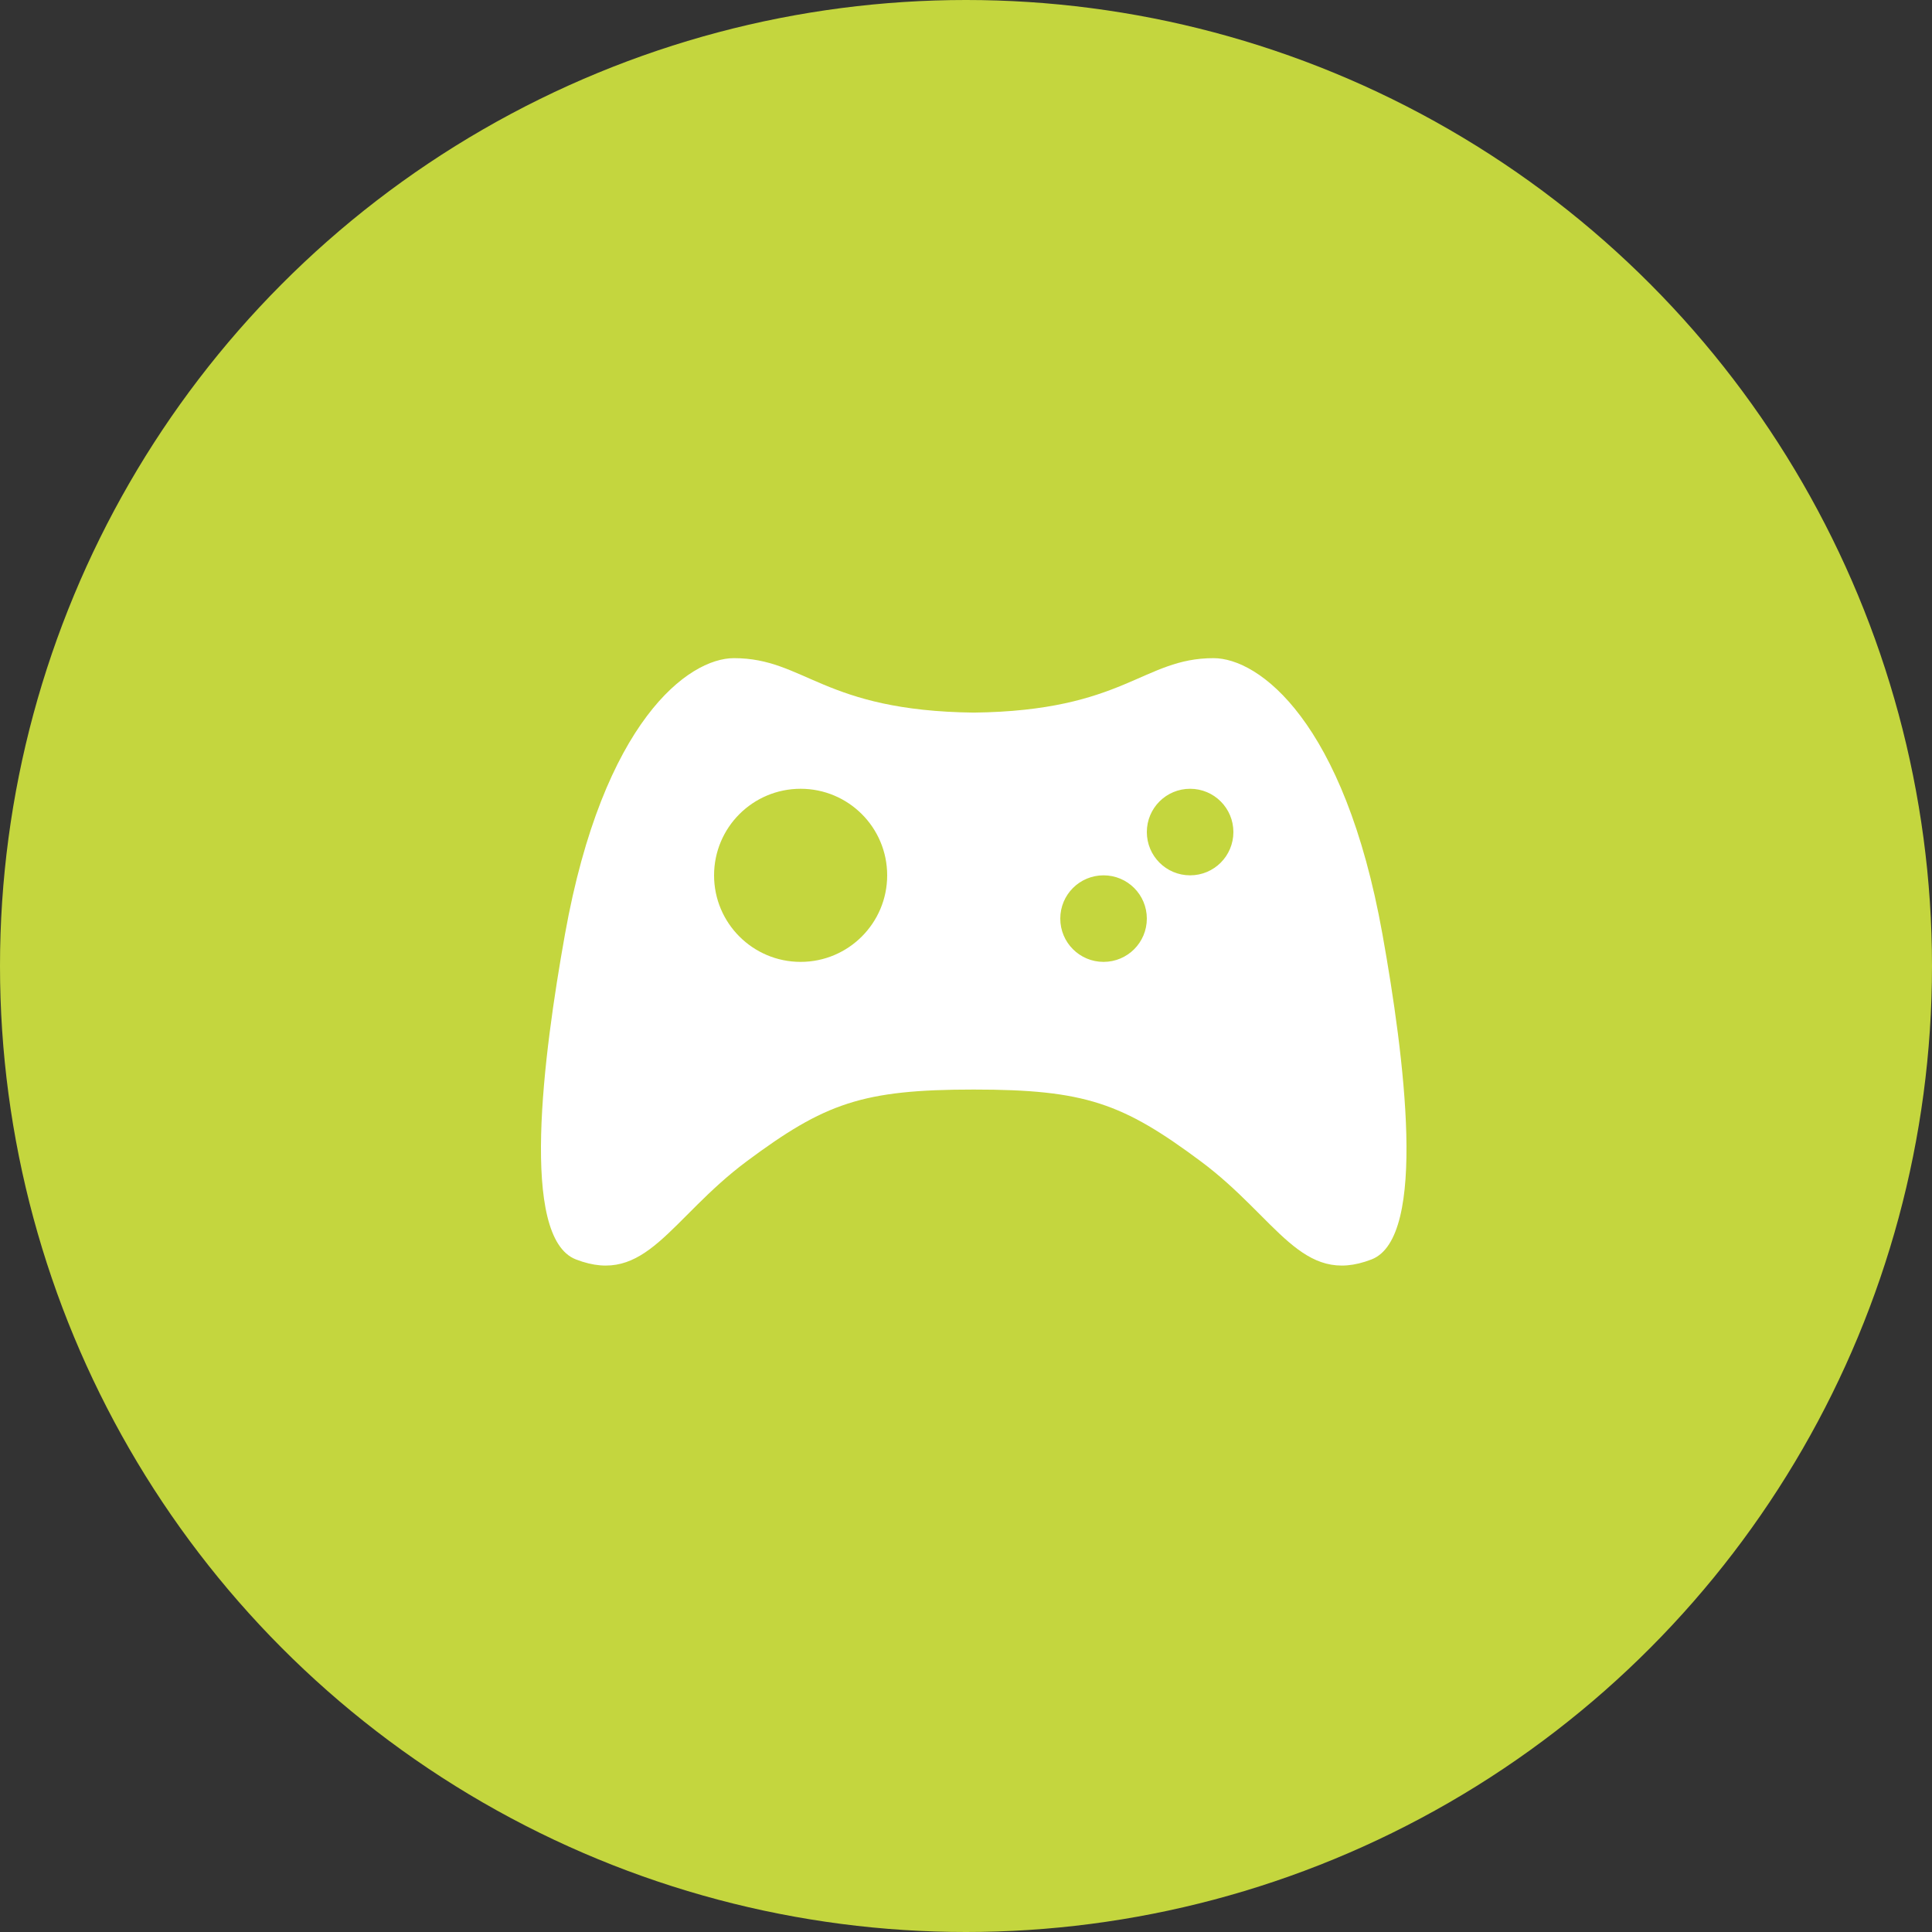
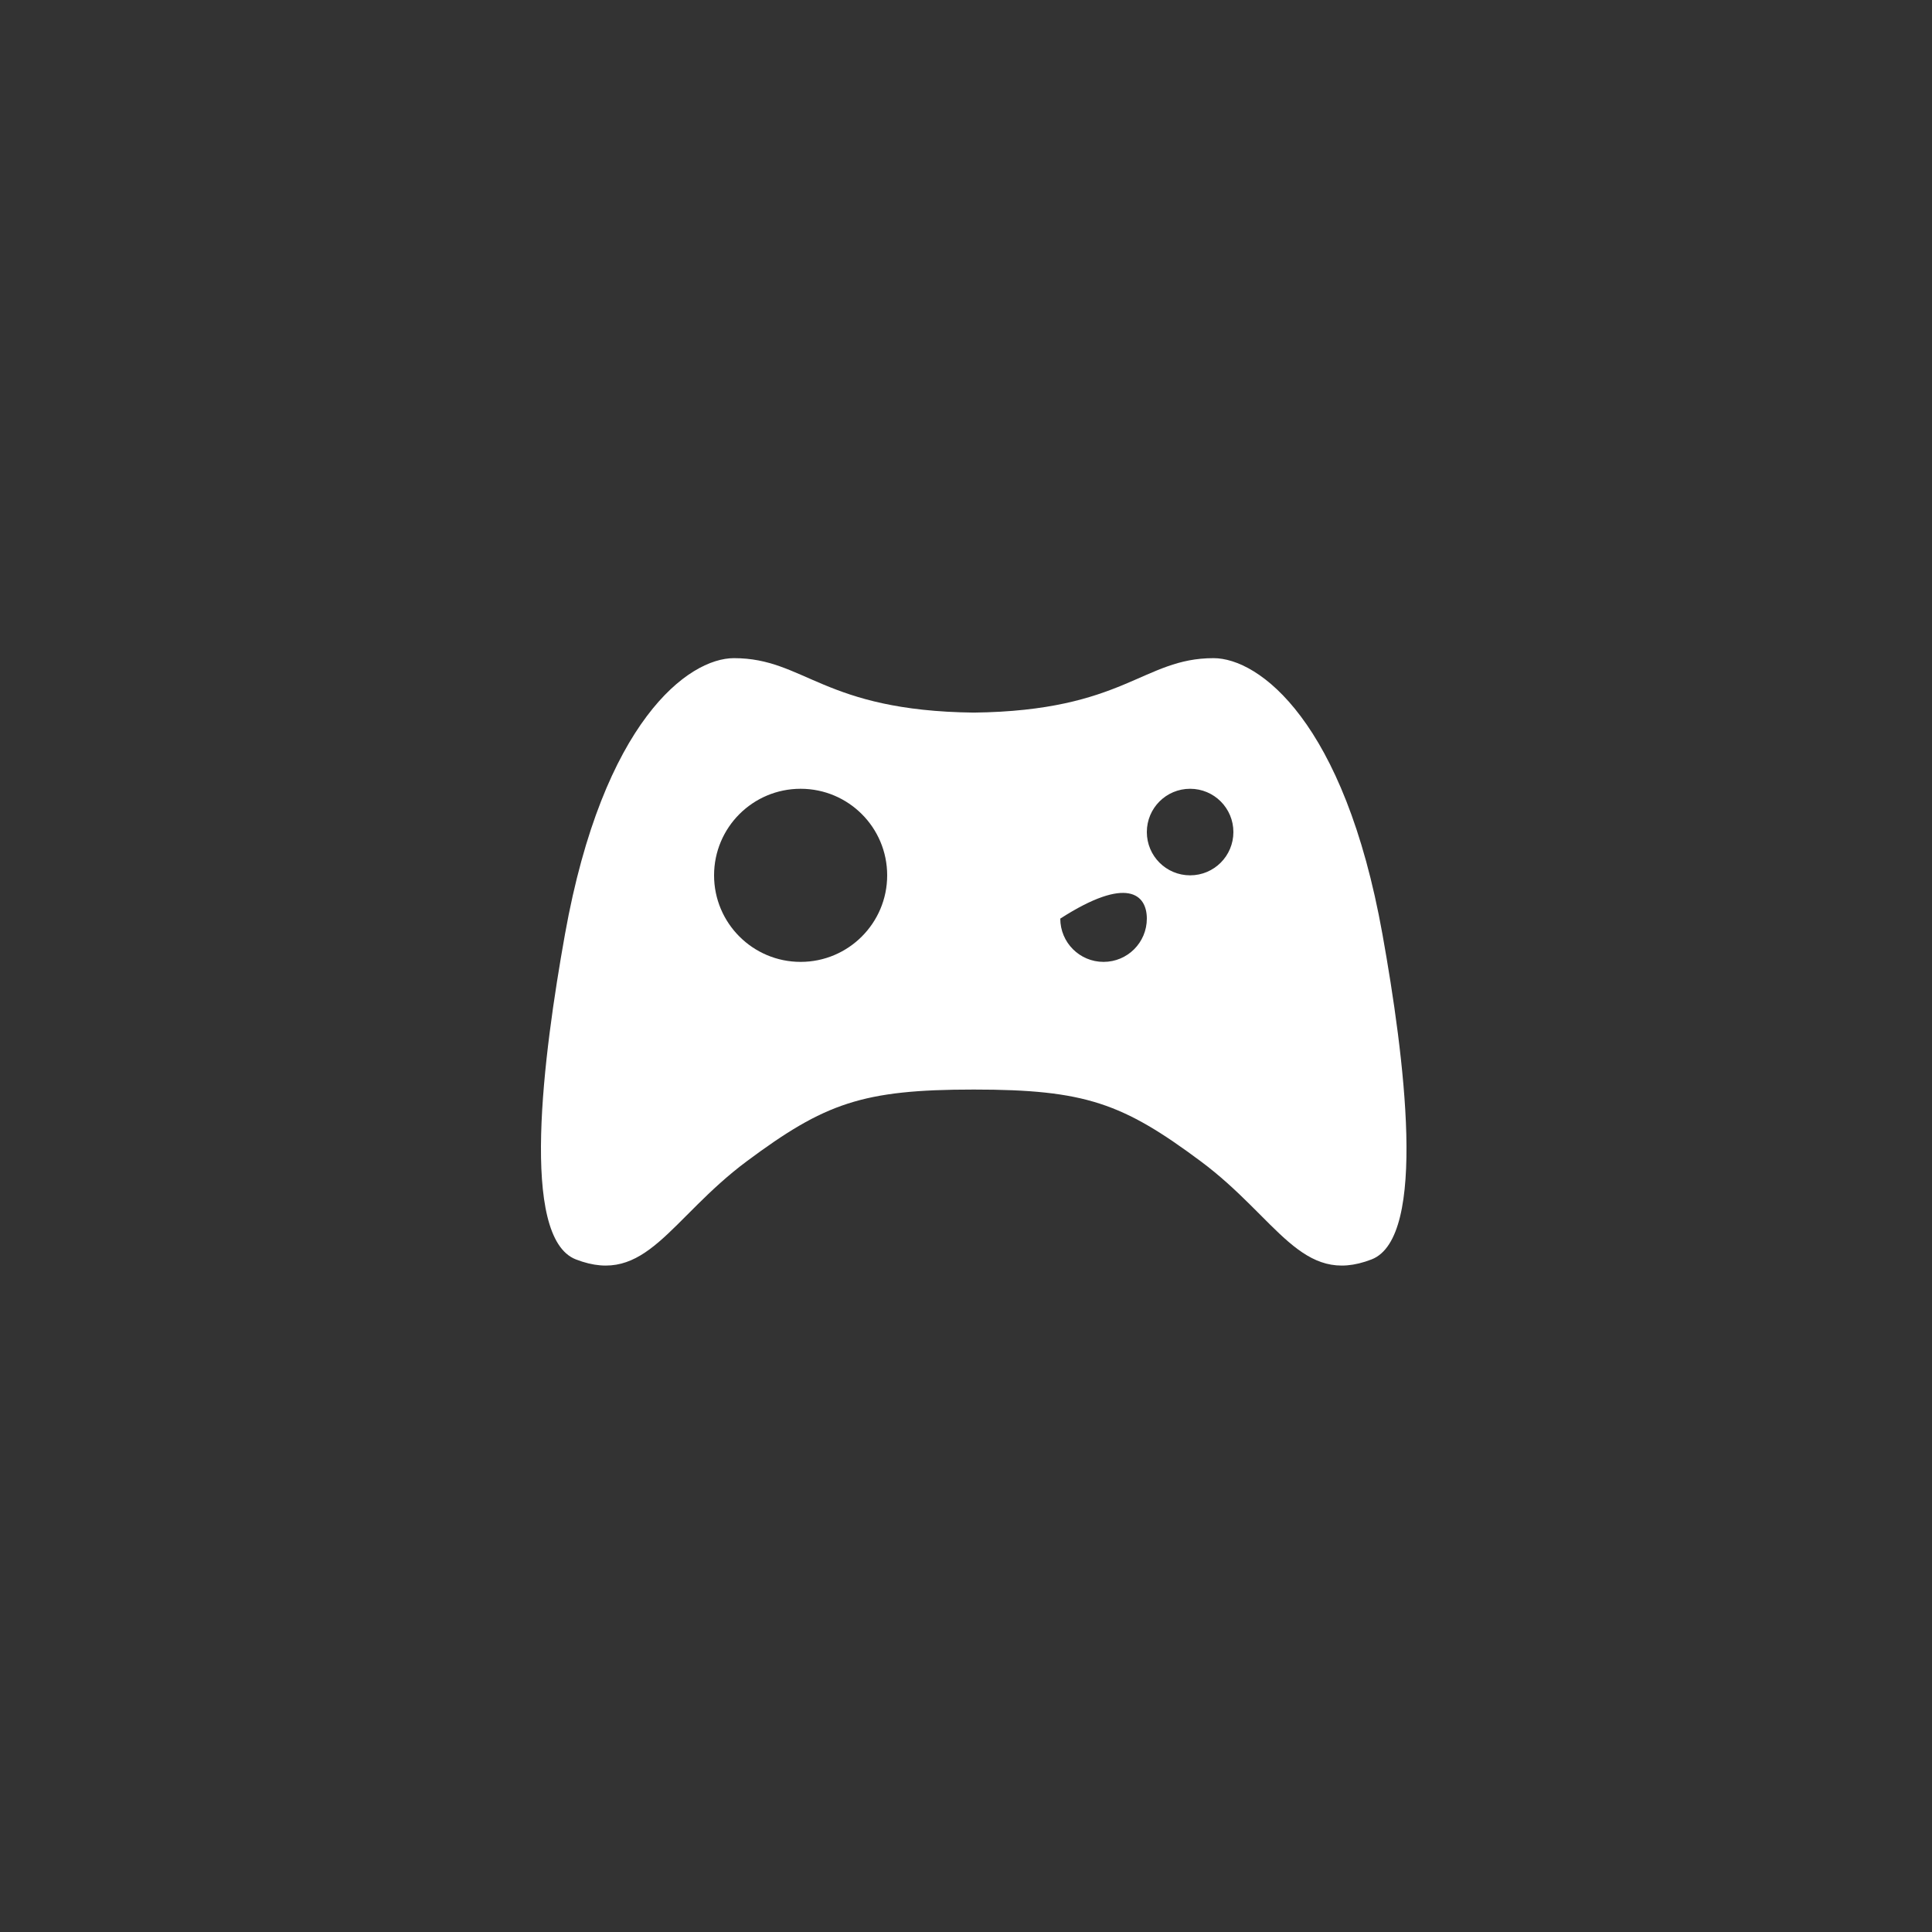
<svg xmlns="http://www.w3.org/2000/svg" width="100px" height="100px" viewBox="0 0 100 100" version="1.1">
  <rect x="0" y="0" width="100" height="100" fill="#333333" stroke="none" />
  <title>Artboard Copy</title>
  <desc>Created with Sketch.</desc>
  <defs />
  <g id="Page-1" stroke="none" stroke-width="1" fill="none" fill-rule="evenodd">
    <g id="Artboard-Copy">
-       <circle id="Oval" fill="#C4D63E" cx="50" cy="50" r="50" />
      <g id="game-controller" transform="translate(28, 34)" fill="#FFFFFF">
        <g id="Drive">
-           <path d="M43.555,14.355 C41.579,3.321 37.162,0.066 34.812,0.066 C31.145,0.066 30.204,2.792 22.4,2.884 C14.596,2.792 13.655,0.066 9.988,0.066 C7.638,0.066 3.219,3.321 1.243,14.355 C0.116,20.654 -1.107,30.058 1.808,31.187 C5.434,32.591 6.664,29.079 10.647,26.111 C14.69,23.103 16.63,22.395 22.4,22.395 C28.17,22.395 30.11,23.103 34.153,26.111 C38.136,29.077 39.366,32.591 42.992,31.187 C45.907,30.058 44.684,20.656 43.555,14.355 Z M13.44,15.787 C10.965,15.787 8.96,13.78 8.96,11.307 C8.96,8.831 10.965,6.827 13.44,6.827 C15.915,6.827 17.92,8.831 17.92,11.307 C17.92,13.78 15.913,15.787 13.44,15.787 Z M29.12,15.787 C27.881,15.787 26.88,14.785 26.88,13.547 C26.88,12.308 27.881,11.307 29.12,11.307 C30.359,11.307 31.36,12.308 31.36,13.547 C31.36,14.785 30.359,15.787 29.12,15.787 Z M33.6,11.307 C32.361,11.307 31.36,10.305 31.36,9.067 C31.36,7.828 32.361,6.827 33.6,6.827 C34.839,6.827 35.84,7.828 35.84,9.067 C35.84,10.305 34.839,11.307 33.6,11.307 Z" id="Shape" />
+           <path d="M43.555,14.355 C41.579,3.321 37.162,0.066 34.812,0.066 C31.145,0.066 30.204,2.792 22.4,2.884 C14.596,2.792 13.655,0.066 9.988,0.066 C7.638,0.066 3.219,3.321 1.243,14.355 C0.116,20.654 -1.107,30.058 1.808,31.187 C5.434,32.591 6.664,29.079 10.647,26.111 C14.69,23.103 16.63,22.395 22.4,22.395 C28.17,22.395 30.11,23.103 34.153,26.111 C38.136,29.077 39.366,32.591 42.992,31.187 C45.907,30.058 44.684,20.656 43.555,14.355 Z M13.44,15.787 C10.965,15.787 8.96,13.78 8.96,11.307 C8.96,8.831 10.965,6.827 13.44,6.827 C15.915,6.827 17.92,8.831 17.92,11.307 C17.92,13.78 15.913,15.787 13.44,15.787 Z M29.12,15.787 C27.881,15.787 26.88,14.785 26.88,13.547 C30.359,11.307 31.36,12.308 31.36,13.547 C31.36,14.785 30.359,15.787 29.12,15.787 Z M33.6,11.307 C32.361,11.307 31.36,10.305 31.36,9.067 C31.36,7.828 32.361,6.827 33.6,6.827 C34.839,6.827 35.84,7.828 35.84,9.067 C35.84,10.305 34.839,11.307 33.6,11.307 Z" id="Shape" />
        </g>
      </g>
    </g>
  </g>
</svg>